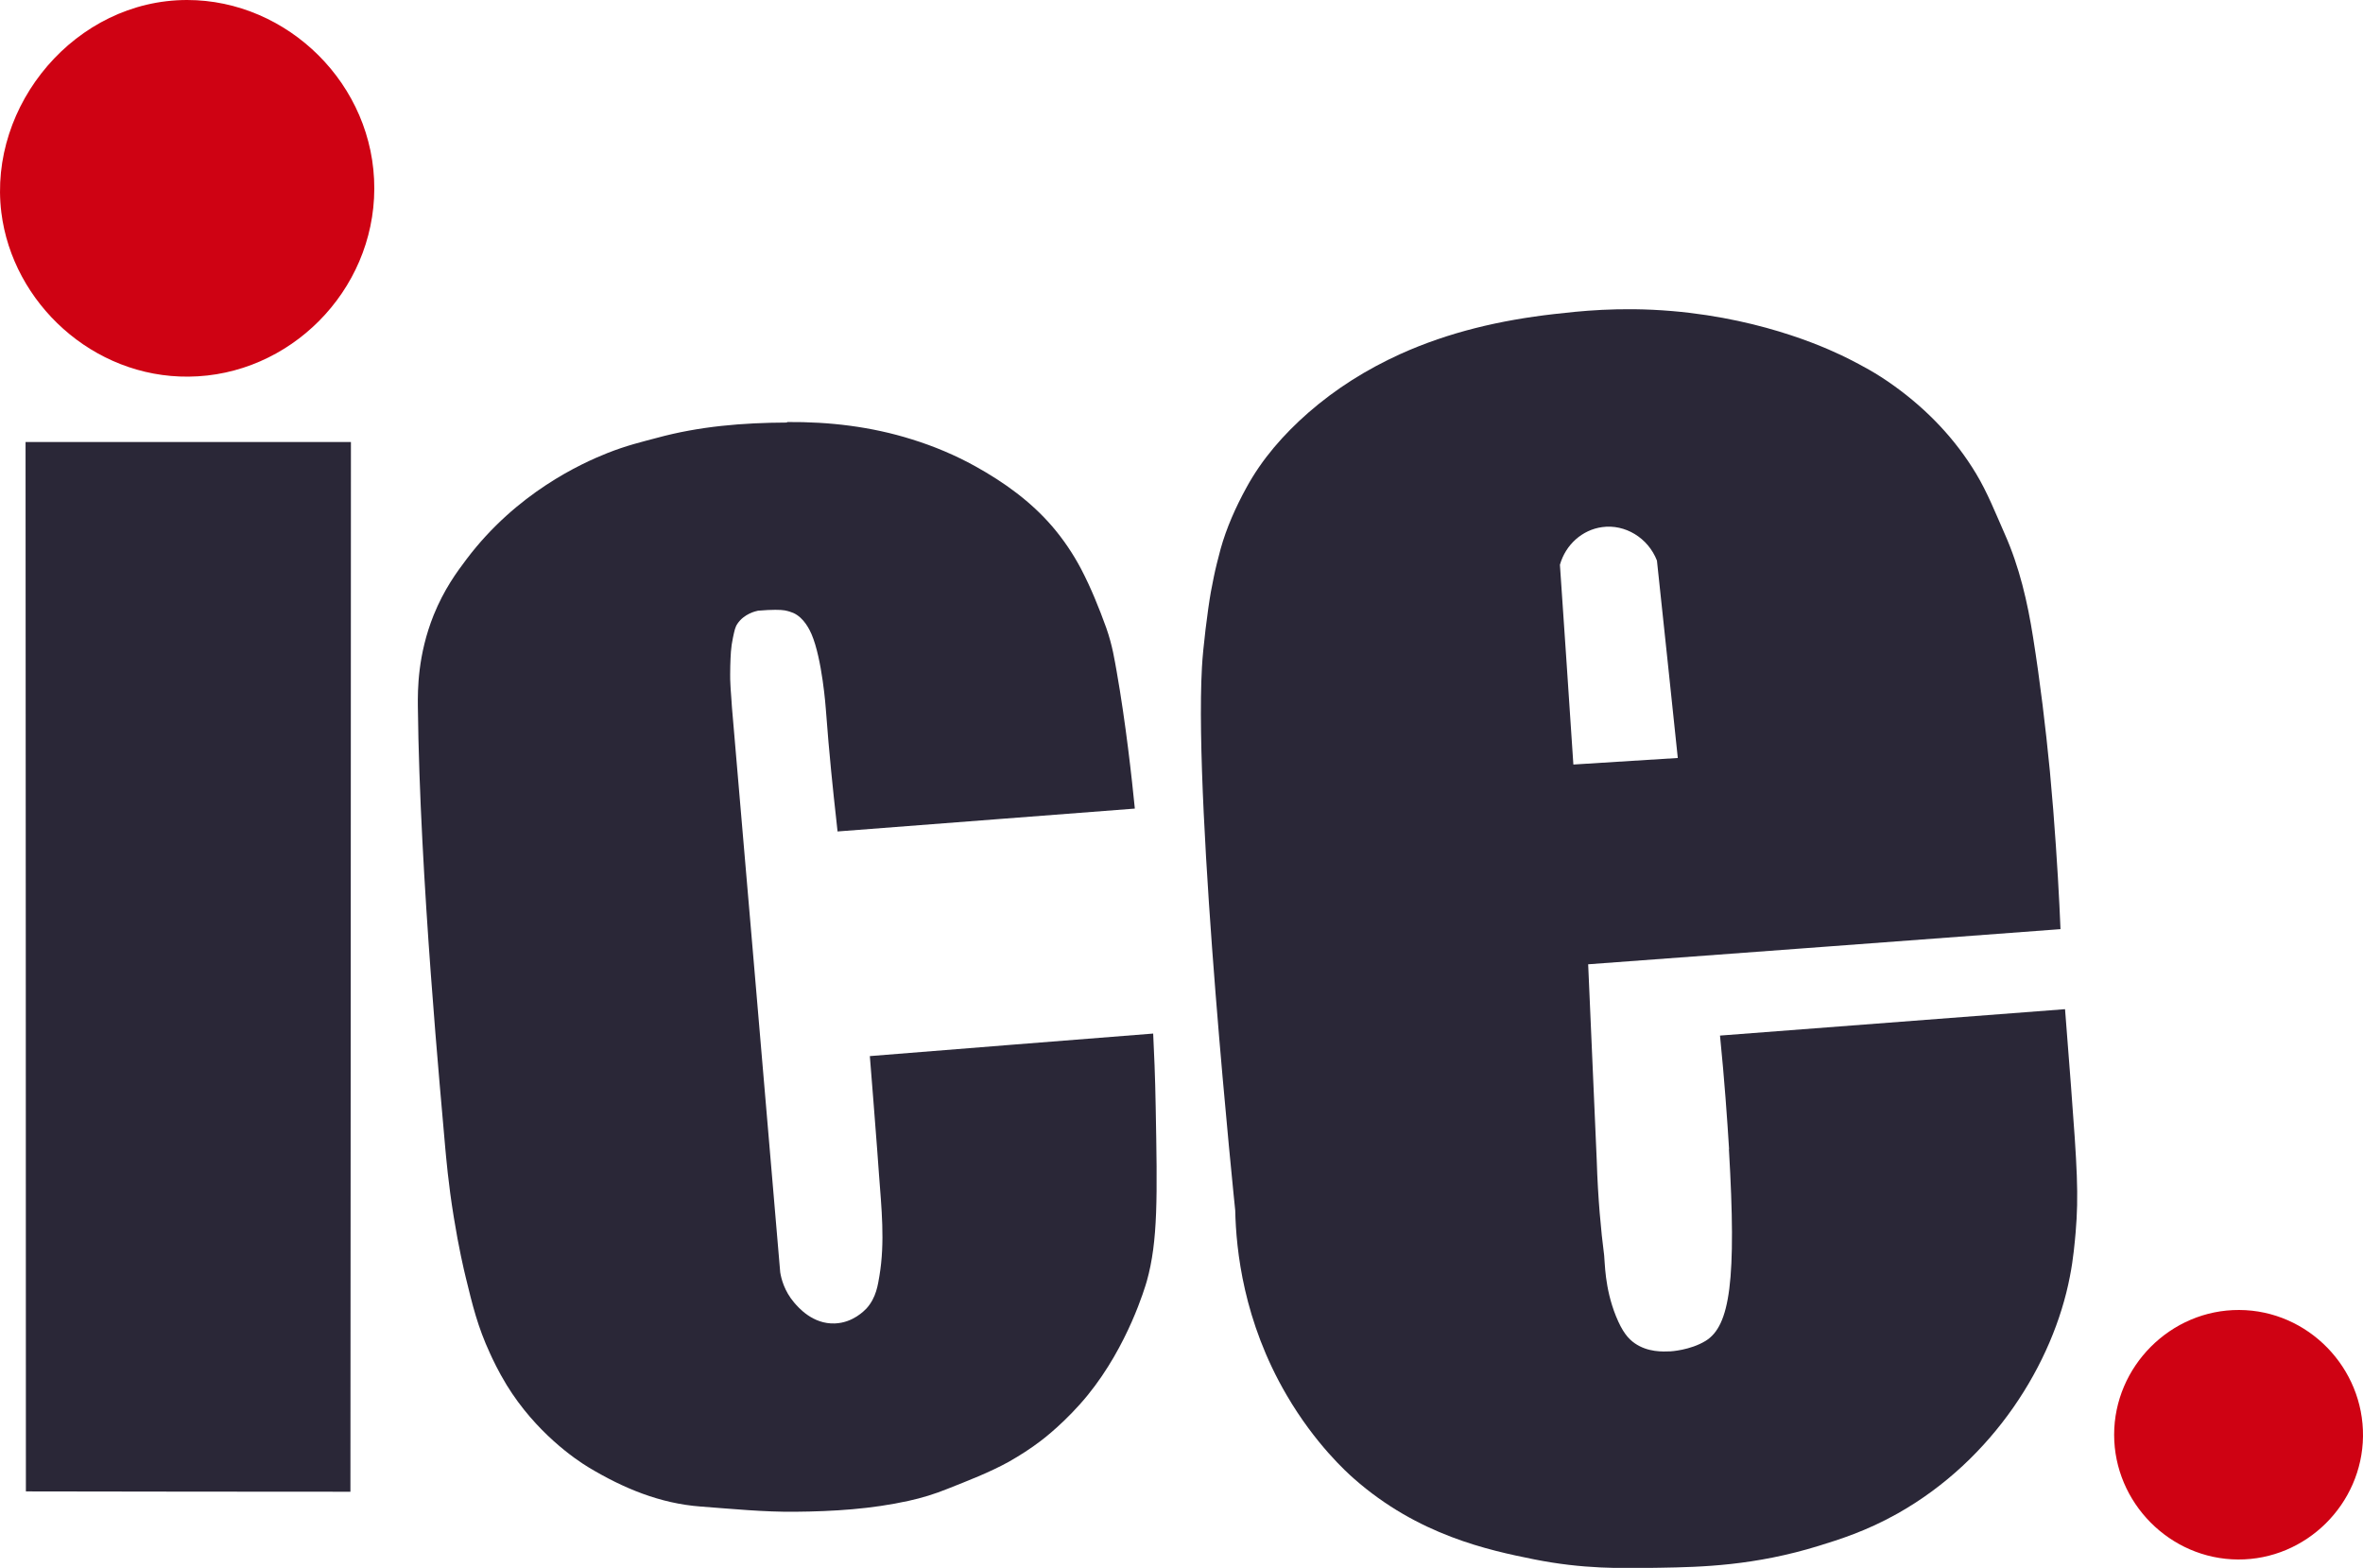
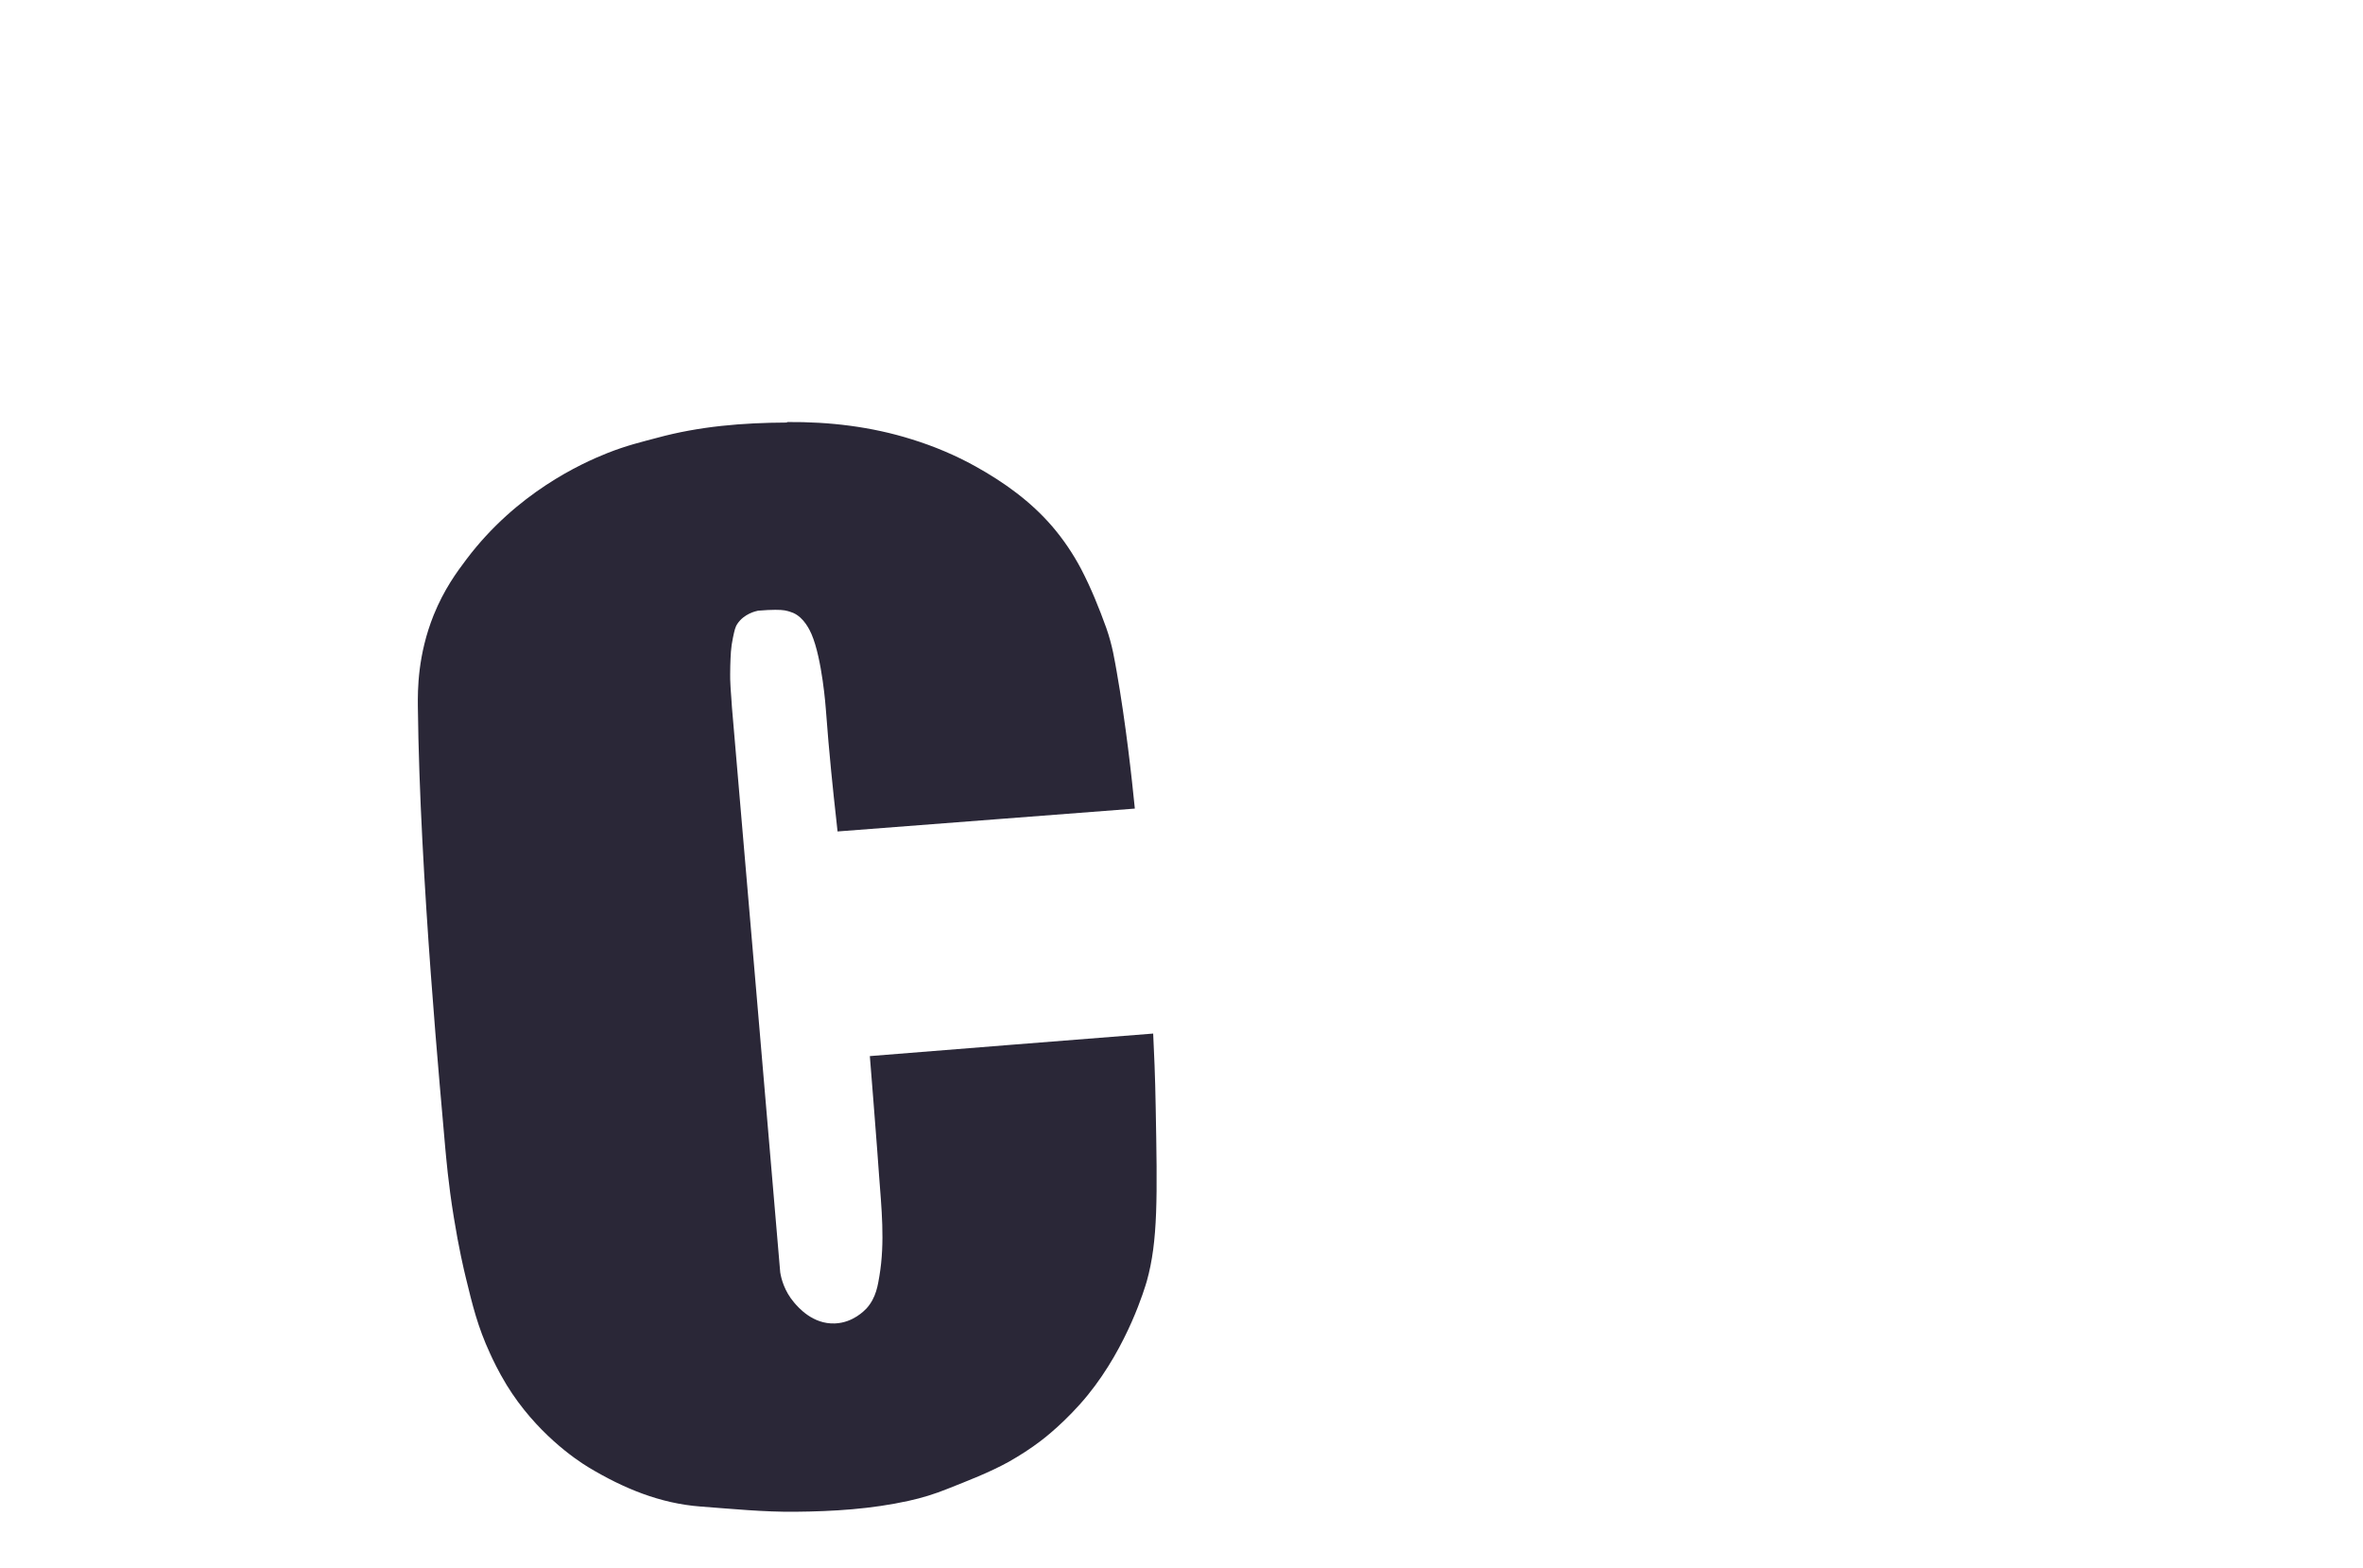
<svg xmlns="http://www.w3.org/2000/svg" version="1.1" viewBox="0 0 1405.3 932.5">
  <defs>
    <style> .cls-1 { fill: #2a2737; } .cls-2 { fill: #cf0213; } </style>
  </defs>
  <g>
    <g id="Layer_1">
-       <path class="cls-1" d="M1028.3,683.5c-1.1-17.8-2.7-40.8-5.4-67.6,68.4-5.2,136.8-10.5,205.2-15.7.9,10.9,2.1,26.4,3.5,45.2,3.7,49,4.7,65.3,2.8,87.6-.5,5.4-1.3,15.5-3.4,26.1-9.9,51.8-45.6,109-102.4,141-18.8,10.6-35.1,15.6-46.7,19.2-38.4,11.9-70,12.7-94.6,13.1-23.7.4-45.9.8-75-5-26.9-5.4-68.9-14.3-107.1-48-4-3.5-23.1-20.6-40.1-49.8-25.6-43.8-30-86.2-30.5-109.7,0,0-24.6-236.7-19.8-323,.6-11.5,3.4-34.1,5.3-44.8,1.2-6.6,2.6-12.9,2.6-12.9s1.6-6.9,3.2-12.7c3.5-12.6,9-24.9,15.3-36.4,9.3-17.1,22.1-31.7,36.8-44.6,16.5-14.4,34.7-25.8,54.7-34.9,29.2-13.2,59.9-20.2,91.4-23.8,14.3-1.6,38.5-4.5,70.3-1.8,57.1,4.9,95.9,23.8,105.4,28.6,6.8,3.5,15.9,8.1,26.8,16,19.7,14.2,36.2,31.5,48.6,52.1,6.8,11.3,11.7,23.8,17.1,36,8.7,19.6,13.5,40.4,16.8,61.4,4.2,26.4,7.4,53.1,10,79.7.2,2.4,1,11,2,23.1,2.3,29.3,3.6,53.5,4.3,70.7-93.6,7-187.3,14-280.9,20.9,1.7,38.9,3.4,77.8,5.1,116.7.7,22.6,2.5,41.7,4.4,56.4.5,4,.2,19.2,7,36.1,3.8,9.4,7.3,13.5,11.2,16.2,7.8,5.4,16.7,5,21.3,4.8,0,0,11.6-.6,20.8-6.2,14.6-8.9,18.5-36.1,13.9-114.1ZM935.7,454.7c20.7-1.3,41.4-2.6,62.1-3.9-4.1-39.1-8.2-78.2-12.4-117.4-5.3-13.6-19-21.8-32.6-19.9-11.8,1.6-21.7,10.4-25.1,22.4,2.7,39.6,5.4,79.2,8,118.8Z" />
      <path class="cls-1" d="M468.1,251c25.2-.2,50,2.7,74.2,10.3,13.2,4.1,25.8,9.4,37.7,16,17.1,9.5,33,20.9,45.8,35.8,6.6,7.7,12.4,16.3,17.1,25.2,5.9,11.3,10.7,23.2,15,35.1,3.8,10.8,5,19.5,6.2,26,5.4,30.6,9,63.4,10.8,81.5-58.9,4.5-117.9,9.1-176.8,13.6-.2-1.7-.5-4.3-.8-7.4-1.7-15.2-4.2-38.5-6.2-65.7,0,0-2.1-29.5-8.5-44.3-1-2.2-4.3-9.7-10.9-12.6-1.5-.6-3.2-1.1-3.3-1.1-2.2-.6-4.8-.9-11.8-.6-3.4.2-5,.3-5.8.4-1.5.3-8.3,1.9-12.2,7.7-1.4,2-1.8,4.1-2.7,8.3-1.3,6-1.4,10.7-1.6,16.9,0,3-.2,6.6.1,11.3,0,1.5.2,2.8.5,7.5.2,2.5.3,4.5.4,5.9,9.6,112,19.2,223.9,28.7,335.9.6,3.7,2.4,11.1,8.3,18,2.5,2.9,11,12.9,24.2,12.4,10.8-.4,17.6-7.7,18.8-8.9,5.9-6.5,6.8-14.3,7.7-19.4,3.4-20.2,1.2-40.5-.3-60.8-1.1-15-.6-9-3.3-43.5-.9-11.1-1.6-20.2-2.1-26.4,56.2-4.5,112.3-9,168.5-13.4.5,10.2,1.2,25.4,1.5,43.9,1,53,1.4,79.5-5.3,103.4-1,3.4-11.1,38.2-35.1,67.7-12.7,15.6-26.4,26.1-27.9,27.2-6,4.6-12.4,8.7-19.1,12.5-11.6,6.4-24.2,11.2-36.5,16.1-7.4,3-15.2,5.4-23,7.1-22.2,4.9-44.8,6.3-67.4,6.5-18.7.2-37.5-1.7-56.3-3.1-24.2-1.8-46-10.9-66.5-23.2-8-4.8-31.6-20.9-48.9-49.1-4.9-8-8.4-15.5-9.9-18.8-7.3-15.8-10.4-28.6-14.4-45.1-1.2-4.9-4.2-17.7-7.1-35.7-3.4-20.7-4.6-36.4-5.1-41.3-2.3-27.3-15.2-161.5-16.3-262.7-.1-9.9-.1-30.6,9.4-54.3,6.2-15.3,13.7-25.5,19.6-33.3,29.8-39.5,68.3-56.9,83.6-63,11.6-4.6,20.6-6.7,29.6-9.1,25.3-6.9,51.2-9,77.3-9.1h0Z" />
-       <path class="cls-1" d="M208.4,887.2c-64.3,0-128.7-.1-193-.2,0-208-.1-416.1-.2-624.1,64.5,0,129,0,193.5,0,0,208.1-.2,416.2-.3,624.3Z" />
-       <path class="cls-2" d="M222.6,112.3c-.2,61-50.5,111.2-110.4,111.7C55.3,224.6,7.5,180.2.8,126.4-7.1,62.4,45,0,111.3,0c59.7,0,111.5,50.3,111.3,112.3h0Z" />
-       <path class="cls-2" d="M1257.3,853.3c0-40.6,33.6-74.4,74.4-74.2,41,.2,74.1,34.5,73.6,75.2-.5,40.2-33.8,73.4-74.3,73.2-40.6-.2-73.7-33.9-73.7-74.2Z" />
    </g>
  </g>
</svg>